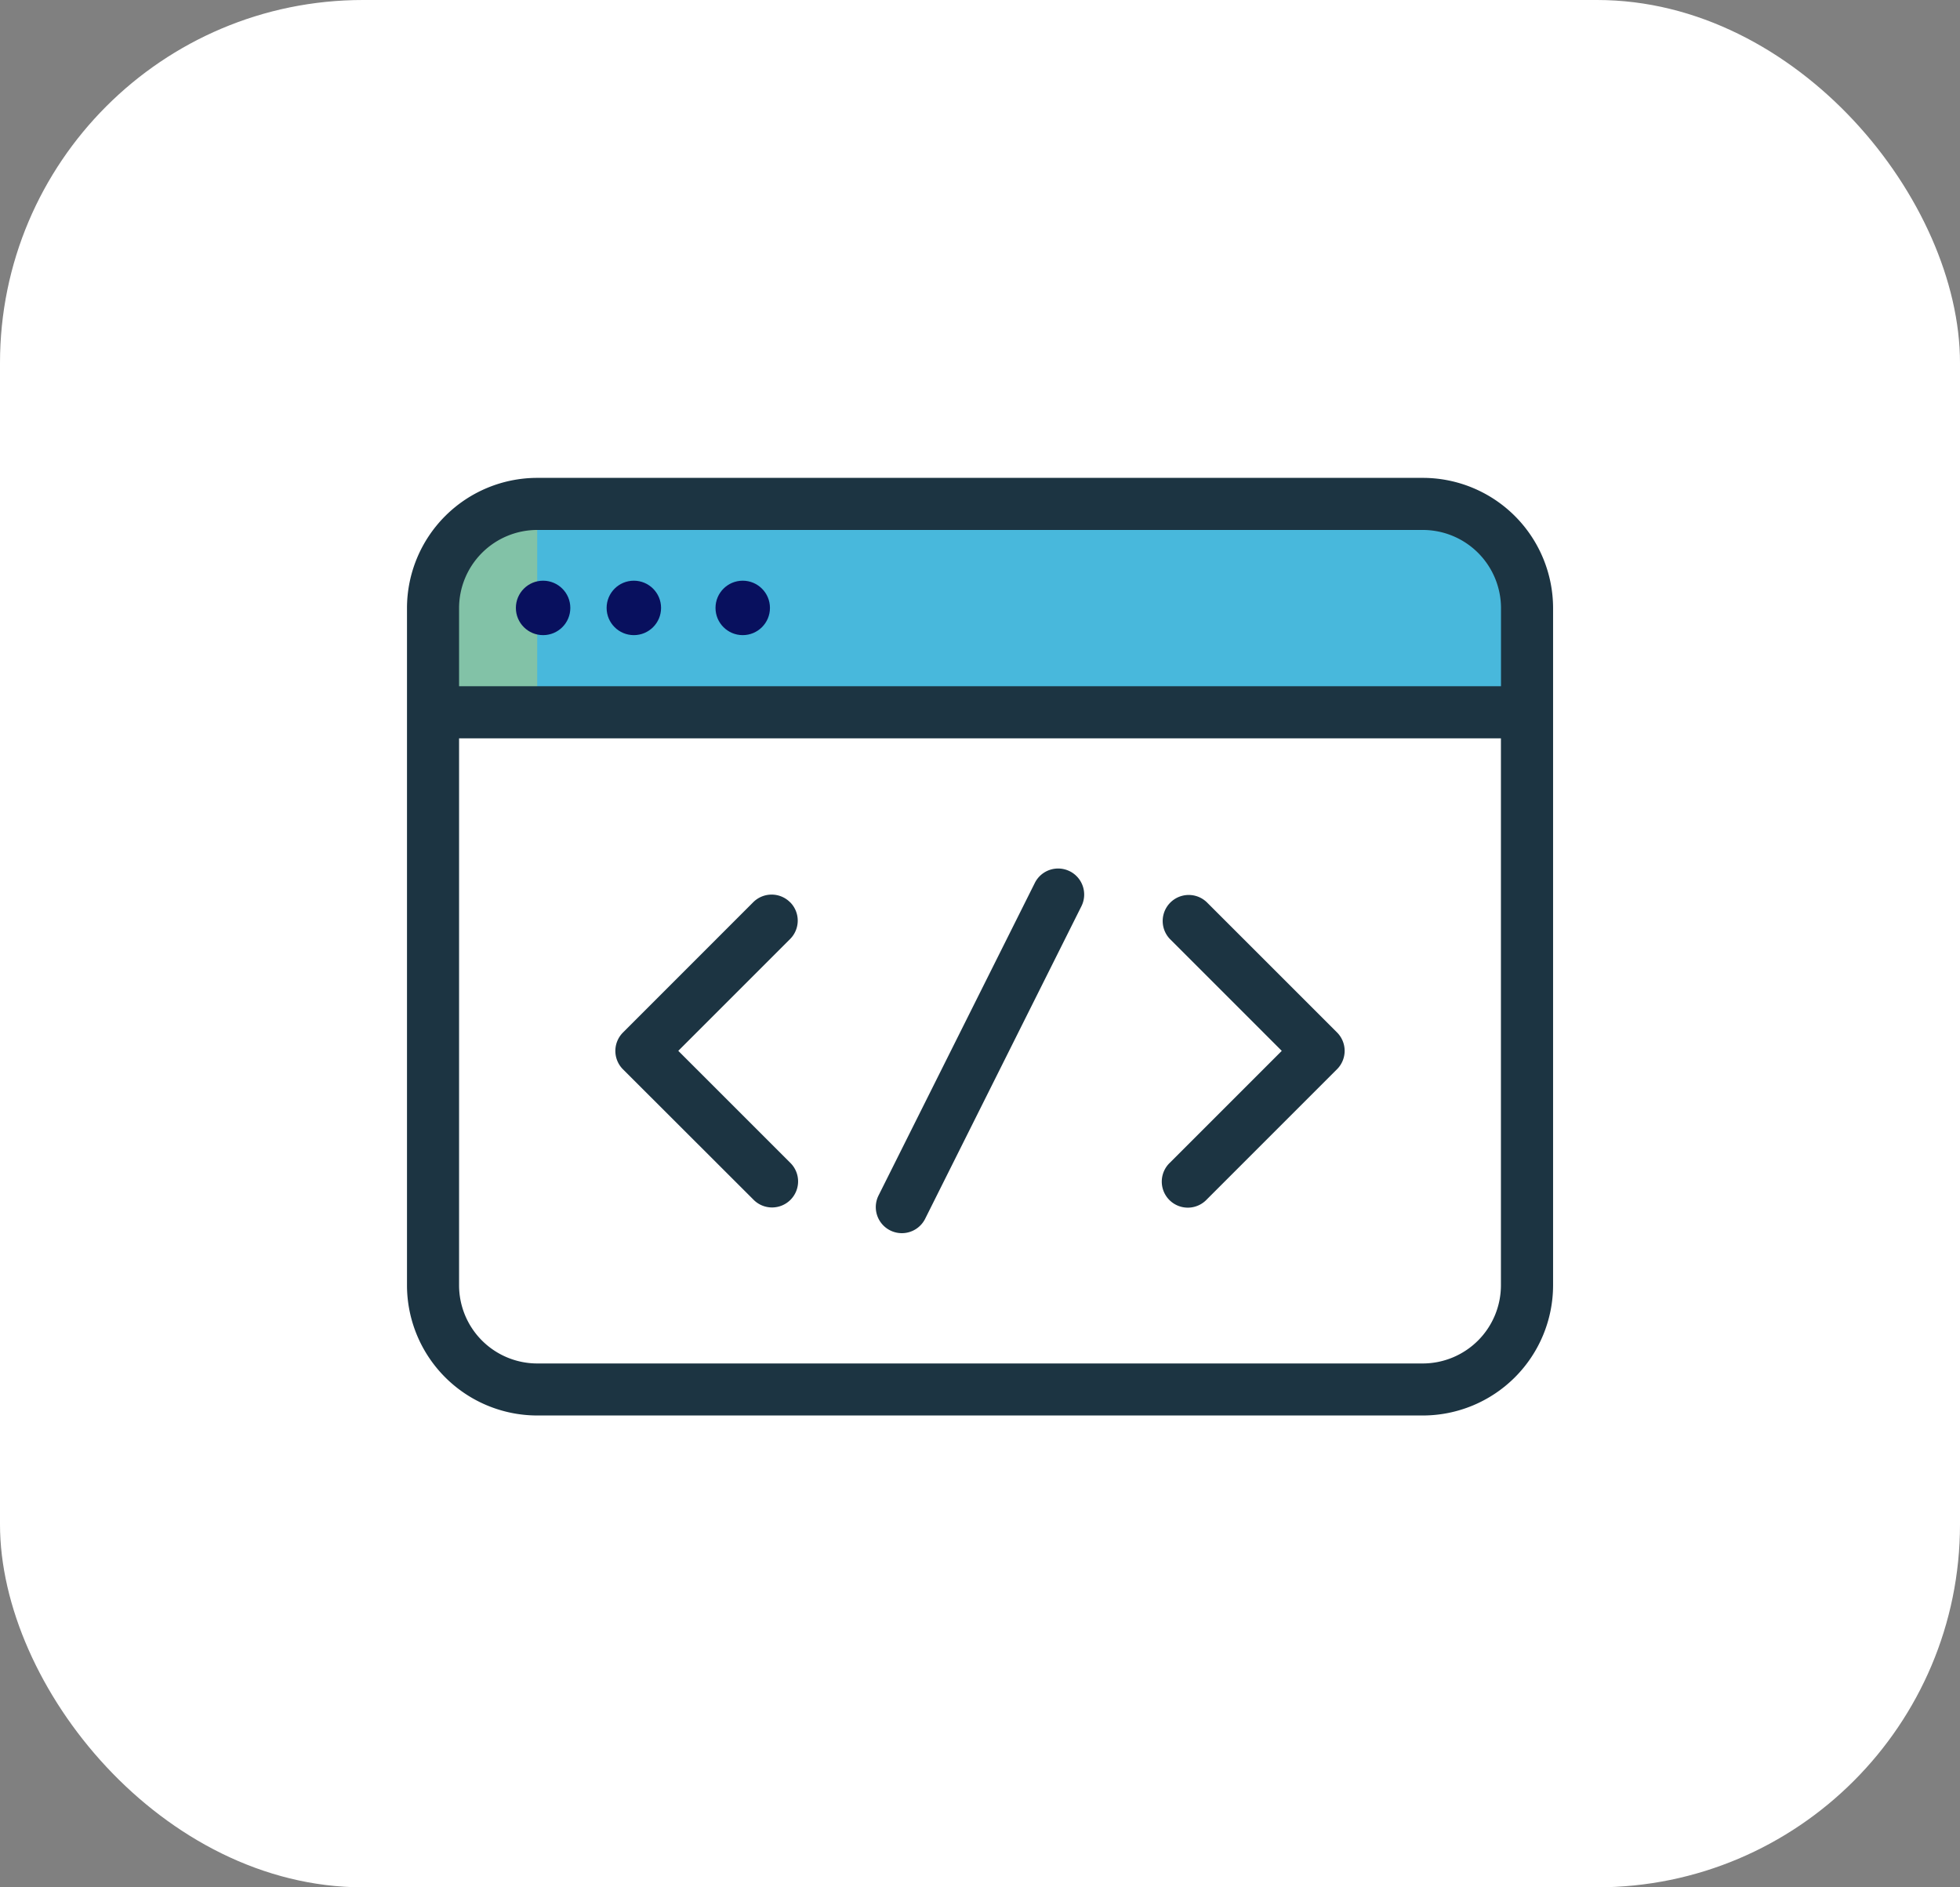
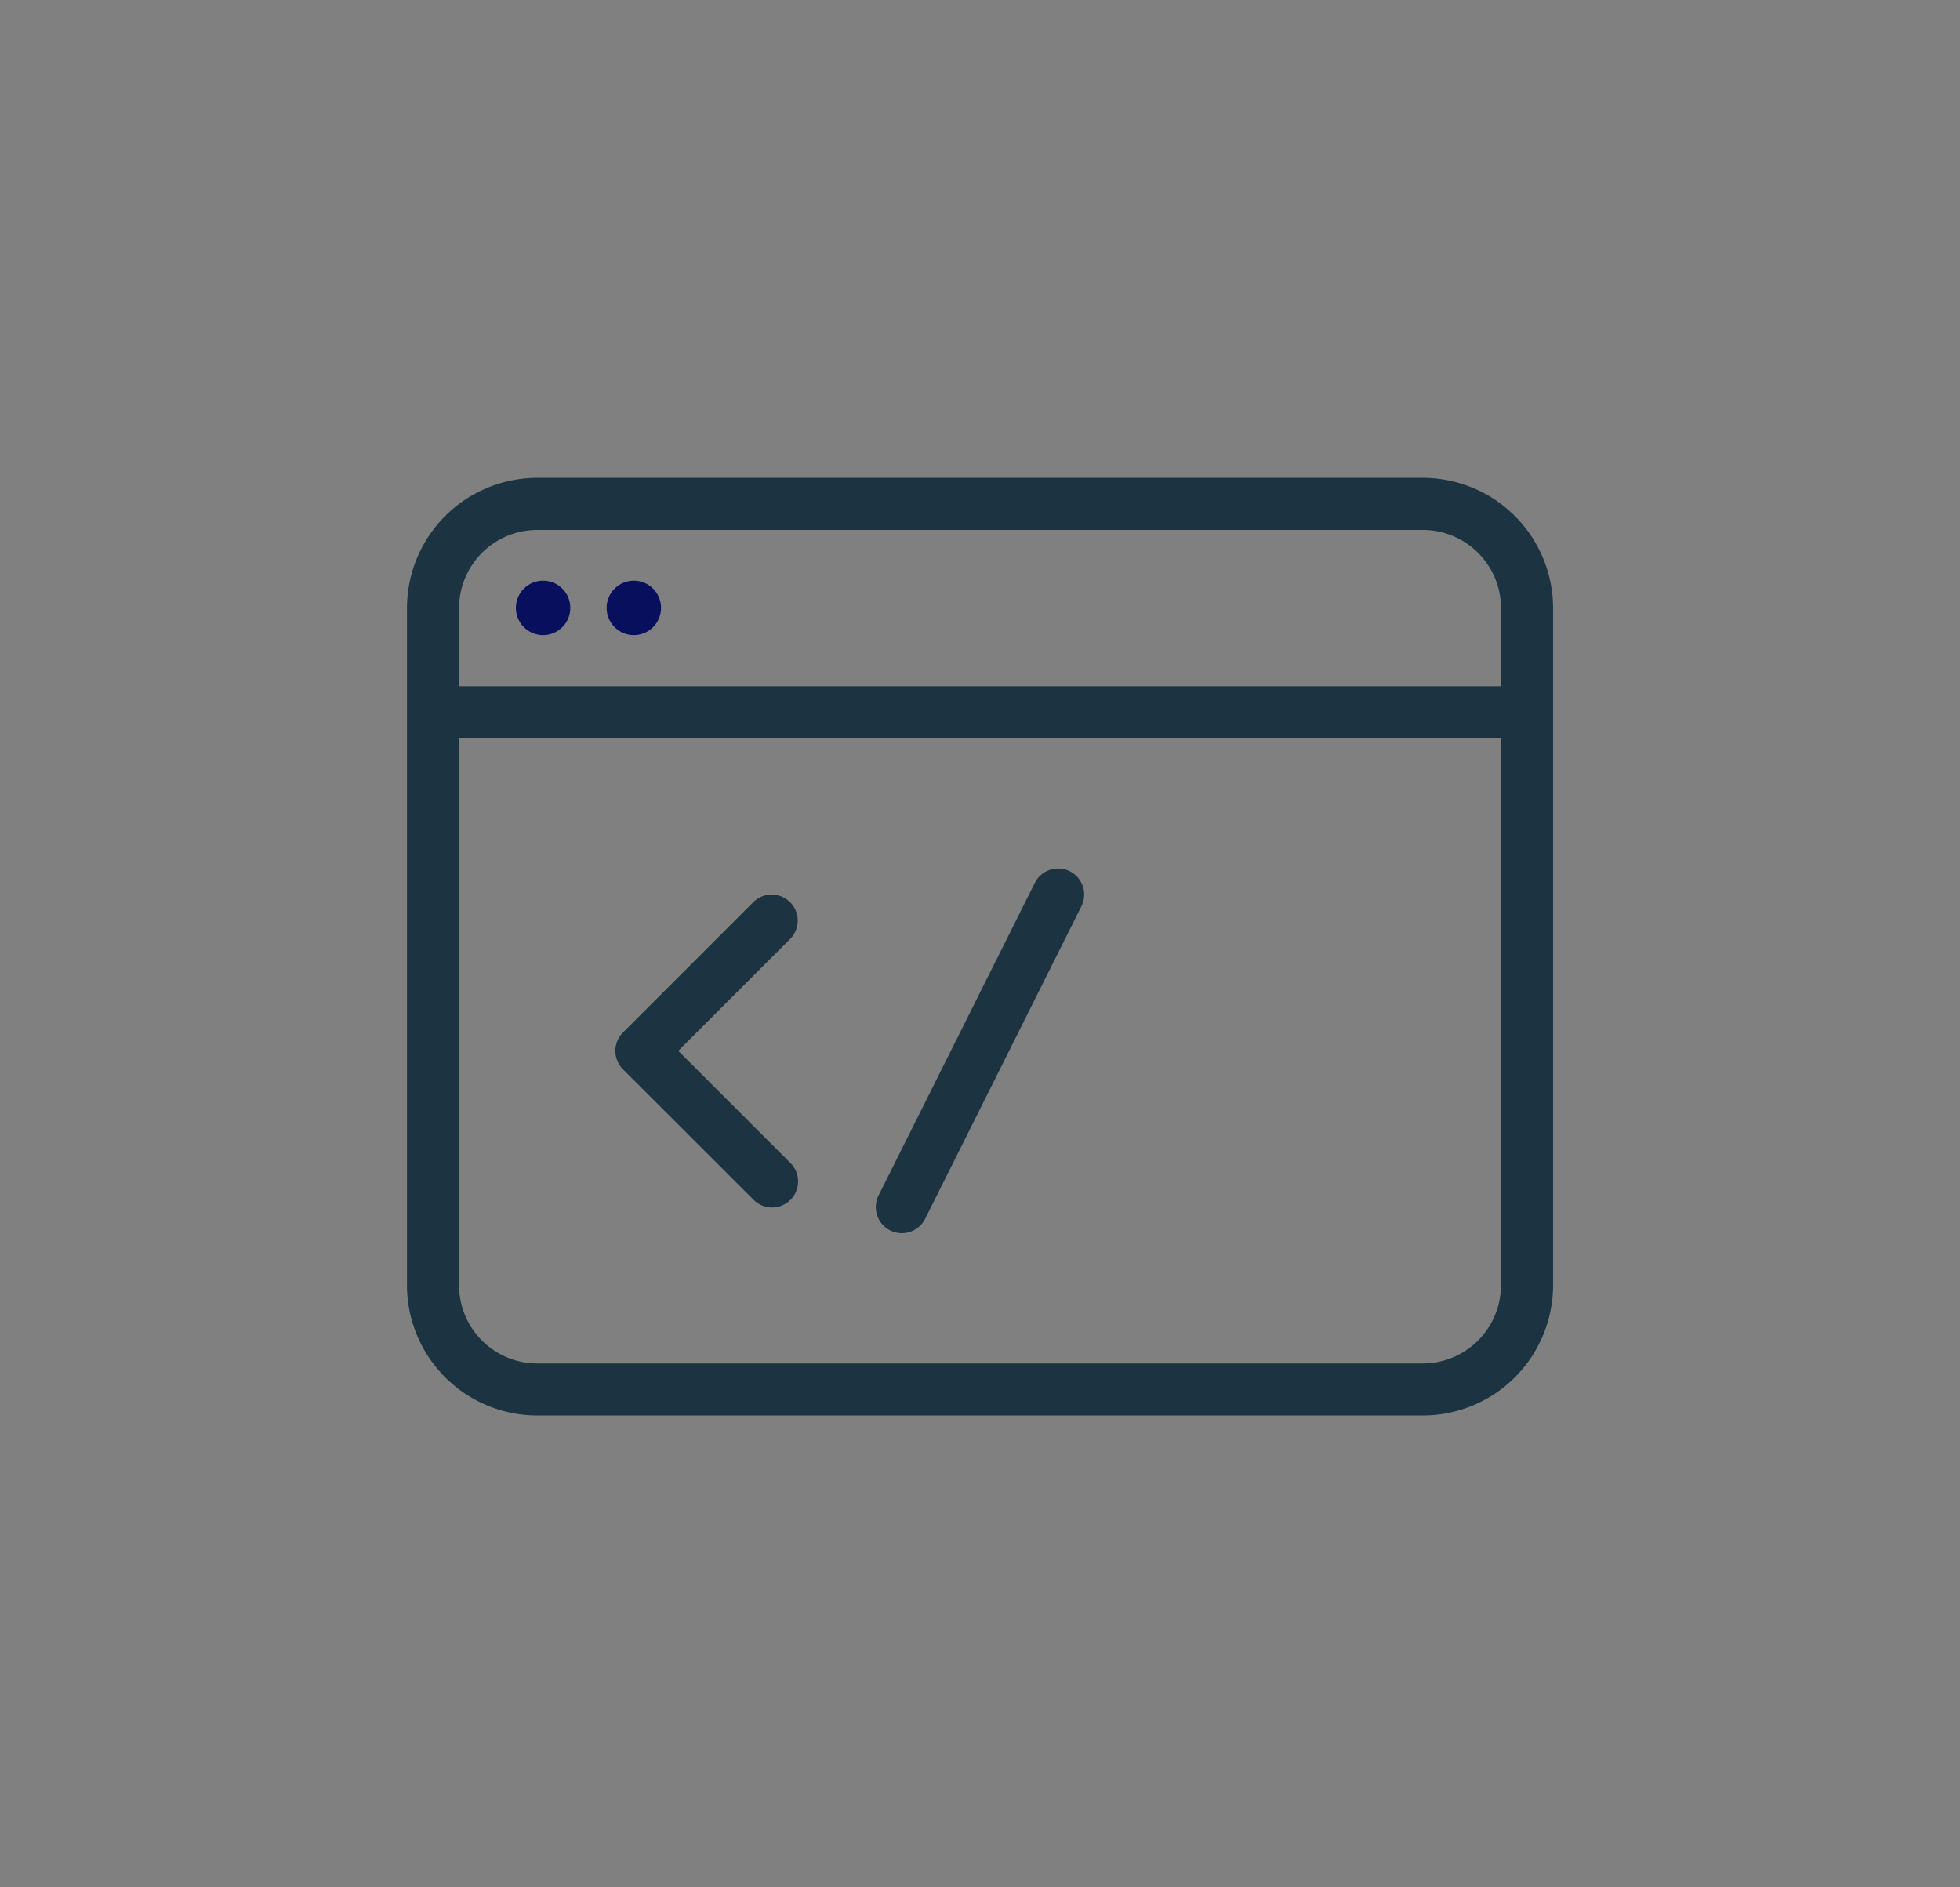
<svg xmlns="http://www.w3.org/2000/svg" width="108" height="104" viewBox="0 0 108 104">
  <rect x="0" y="0" width="108" height="104" fill="#808080" stroke="none" />
  <g id="Group_95" data-name="Group 95" transform="translate(-1003 -3111)">
-     <rect id="przystojny-mlody-biznesmen-w-koszula-i-eyeglasses" width="108" height="104" rx="20" transform="translate(1003 3111)" fill="#fff" />
    <g id="program" transform="translate(1023.426 3131.333)">
-       <path id="Path_118" data-name="Path 118" d="M8.741,7h48.8a5.741,5.741,0,0,1,5.741,5.741v5.741H3V12.741A5.741,5.741,0,0,1,8.741,7Z" transform="translate(0.435 0.435)" fill="#48b8dc" />
-       <path id="Path_119" data-name="Path 119" d="M8.741,7A5.741,5.741,0,0,0,3,12.741v5.741H8.741Z" transform="translate(0.435 0.435)" fill="#82c2a7" />
      <g id="Group_66" data-name="Group 66" transform="translate(2 6)">
        <path id="Path_120" data-name="Path 120" d="M19.626,22.421a1.434,1.434,0,0,0-2.029,0L10.421,29.6a1.434,1.434,0,0,0,0,2.029L17.6,38.8a1.435,1.435,0,1,0,2.029-2.029l-6.161-6.161,6.161-6.161a1.434,1.434,0,0,0,0-2.029Z" transform="translate(1.481 0.963)" fill="#1c3442" />
-         <path id="Path_121" data-name="Path 121" d="M33.45,22.421a1.435,1.435,0,0,0-2.029,2.029l6.161,6.161-6.161,6.161A1.435,1.435,0,1,0,33.45,38.8l7.176-7.176a1.434,1.434,0,0,0,0-2.029Z" transform="translate(10.62 0.963)" fill="#1c3442" />
        <path id="Path_122" data-name="Path 122" d="M30.688,21.151a1.435,1.435,0,0,0-1.926.642L20.151,39.015A1.435,1.435,0,1,0,22.719,40.3L31.33,23.076a1.436,1.436,0,0,0-.642-1.926Z" transform="translate(5.833 0.527)" fill="#1c3442" />
        <path id="Path_123" data-name="Path 123" d="M57.972,6H9.176A7.184,7.184,0,0,0,2,13.176V50.491a7.184,7.184,0,0,0,7.176,7.176h48.8a7.184,7.184,0,0,0,7.176-7.176V13.176A7.184,7.184,0,0,0,57.972,6ZM9.176,8.87h48.8a4.311,4.311,0,0,1,4.306,4.306v4.306H4.87V13.176A4.311,4.311,0,0,1,9.176,8.87ZM57.972,54.8H9.176A4.311,4.311,0,0,1,4.87,50.491V20.352H62.278V50.491A4.311,4.311,0,0,1,57.972,54.8Z" transform="translate(-2 -6)" fill="#1c3442" />
        <circle id="Ellipse_28" data-name="Ellipse 28" cx="1.5" cy="1.5" r="1.5" transform="translate(6 5.666)" fill="#08105e" />
        <circle id="Ellipse_29" data-name="Ellipse 29" cx="1.5" cy="1.5" r="1.5" transform="translate(11 5.666)" fill="#08105e" />
-         <circle id="Ellipse_30" data-name="Ellipse 30" cx="1.5" cy="1.5" r="1.5" transform="translate(17 5.666)" fill="#08105e" />
      </g>
    </g>
  </g>
</svg>